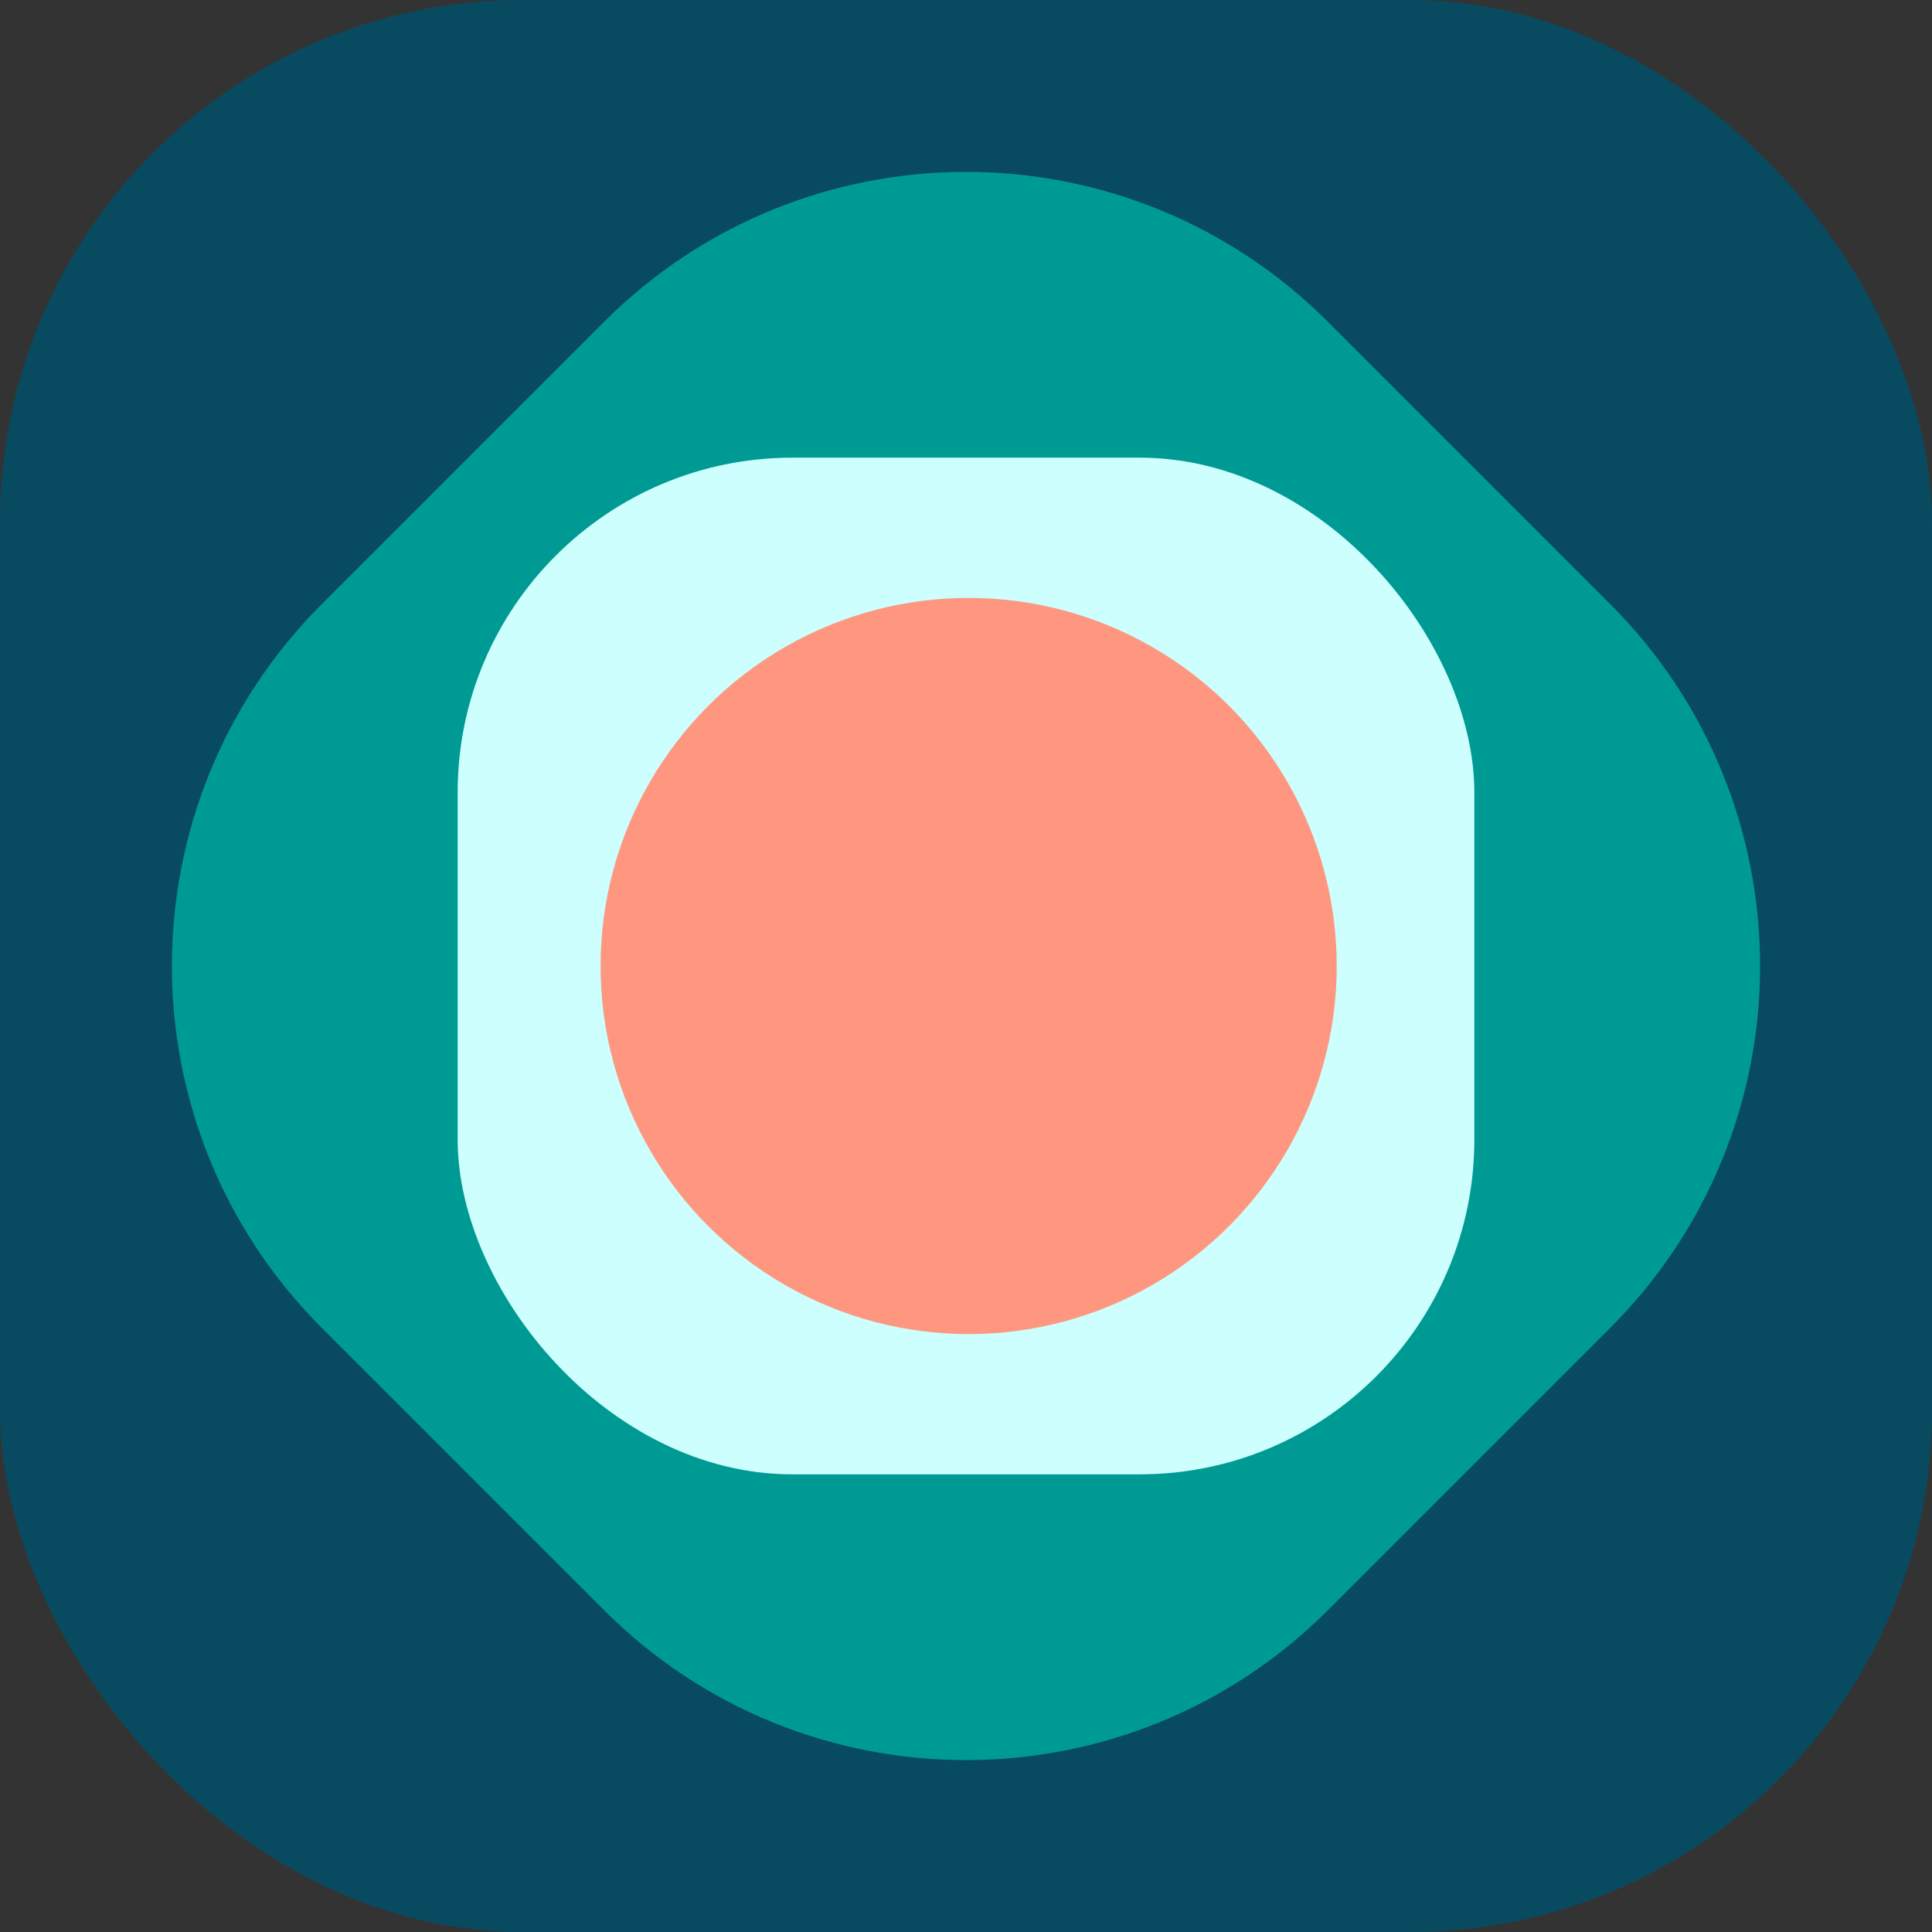
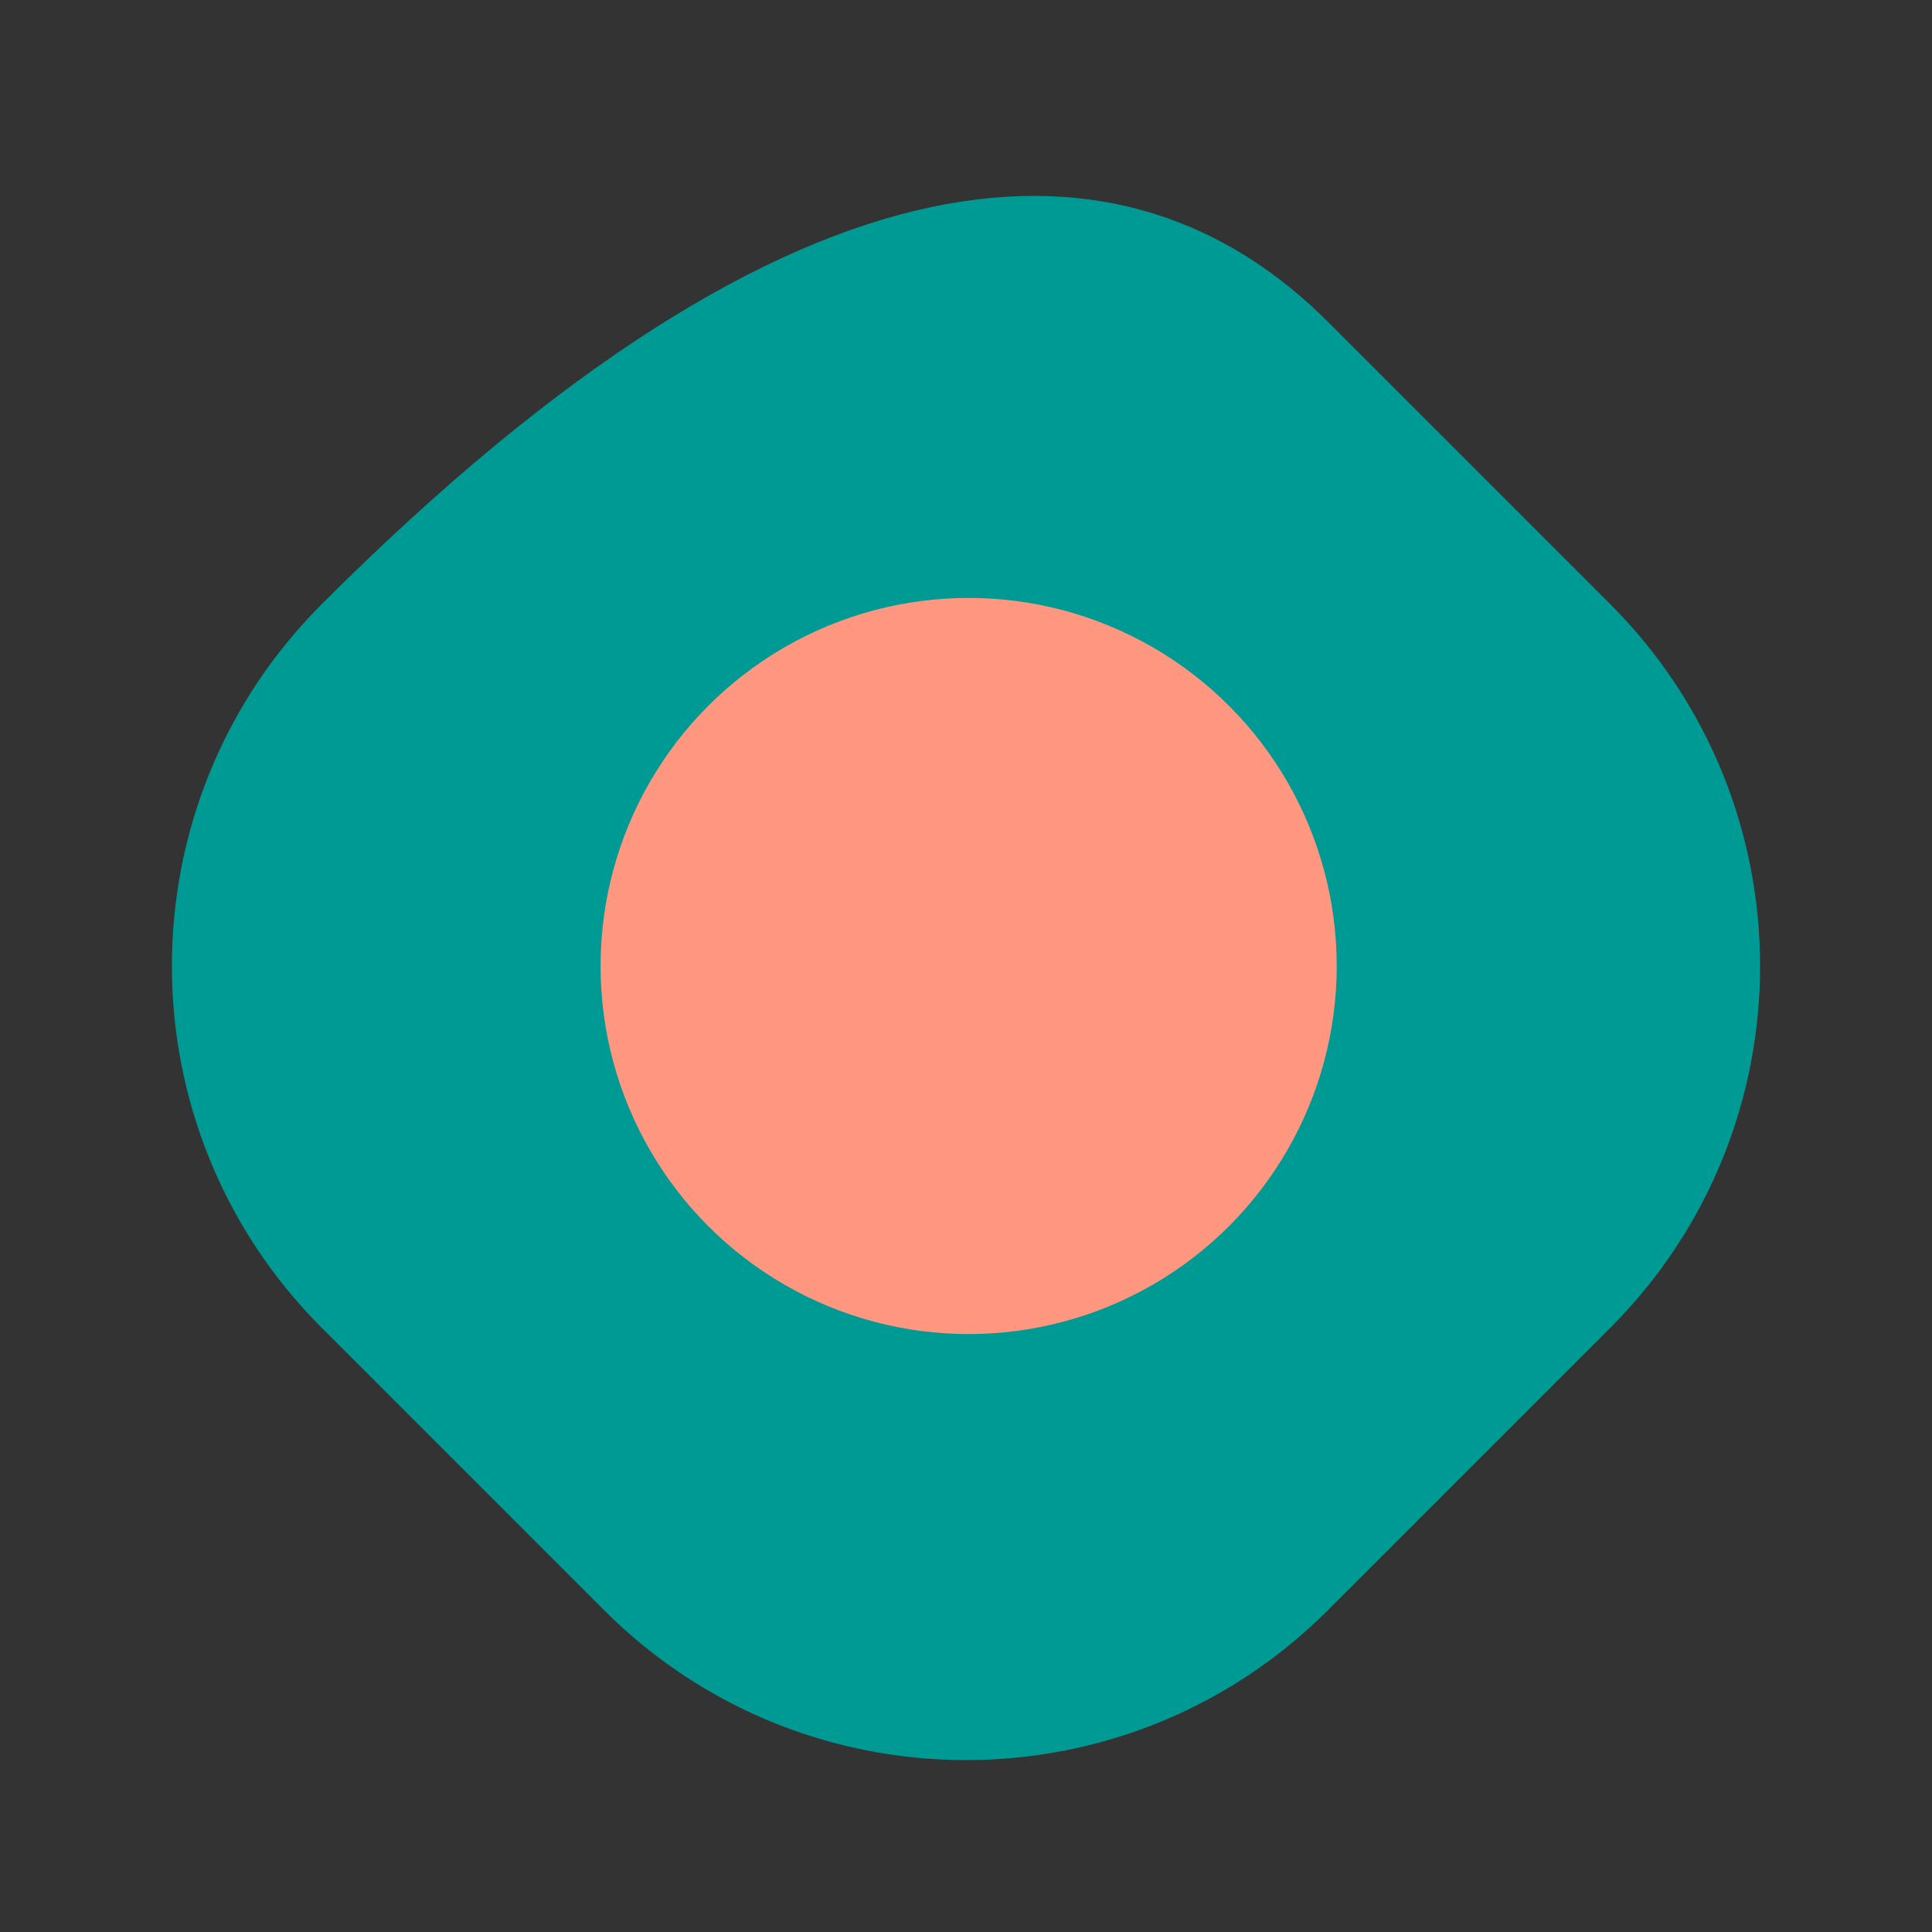
<svg xmlns="http://www.w3.org/2000/svg" width="70" height="70" viewBox="0 0 70 70" fill="none">
  <rect x="0" y="0" width="70" height="70" fill="#333333" stroke="none" />
-   <rect width="70" height="70" rx="18.919" fill="#084B61" />
-   <path d="M11.66 48.113C4.418 40.871 4.418 29.129 11.66 21.887L21.887 11.66C29.129 4.418 40.871 4.418 48.113 11.66L58.34 21.887C65.582 29.129 65.582 40.871 58.34 48.113L48.113 58.34C40.871 65.582 29.129 65.582 21.887 58.34L11.66 48.113Z" fill="#009A94" />
-   <rect x="16.582" y="16.582" width="36.836" height="36.836" rx="12.128" fill="#CCFFFD" />
+   <path d="M11.66 48.113C4.418 40.871 4.418 29.129 11.66 21.887C29.129 4.418 40.871 4.418 48.113 11.66L58.34 21.887C65.582 29.129 65.582 40.871 58.34 48.113L48.113 58.34C40.871 65.582 29.129 65.582 21.887 58.34L11.66 48.113Z" fill="#009A94" />
  <ellipse cx="35.096" cy="35" rx="13.336" ry="13.336" fill="#FF9780" />
</svg>